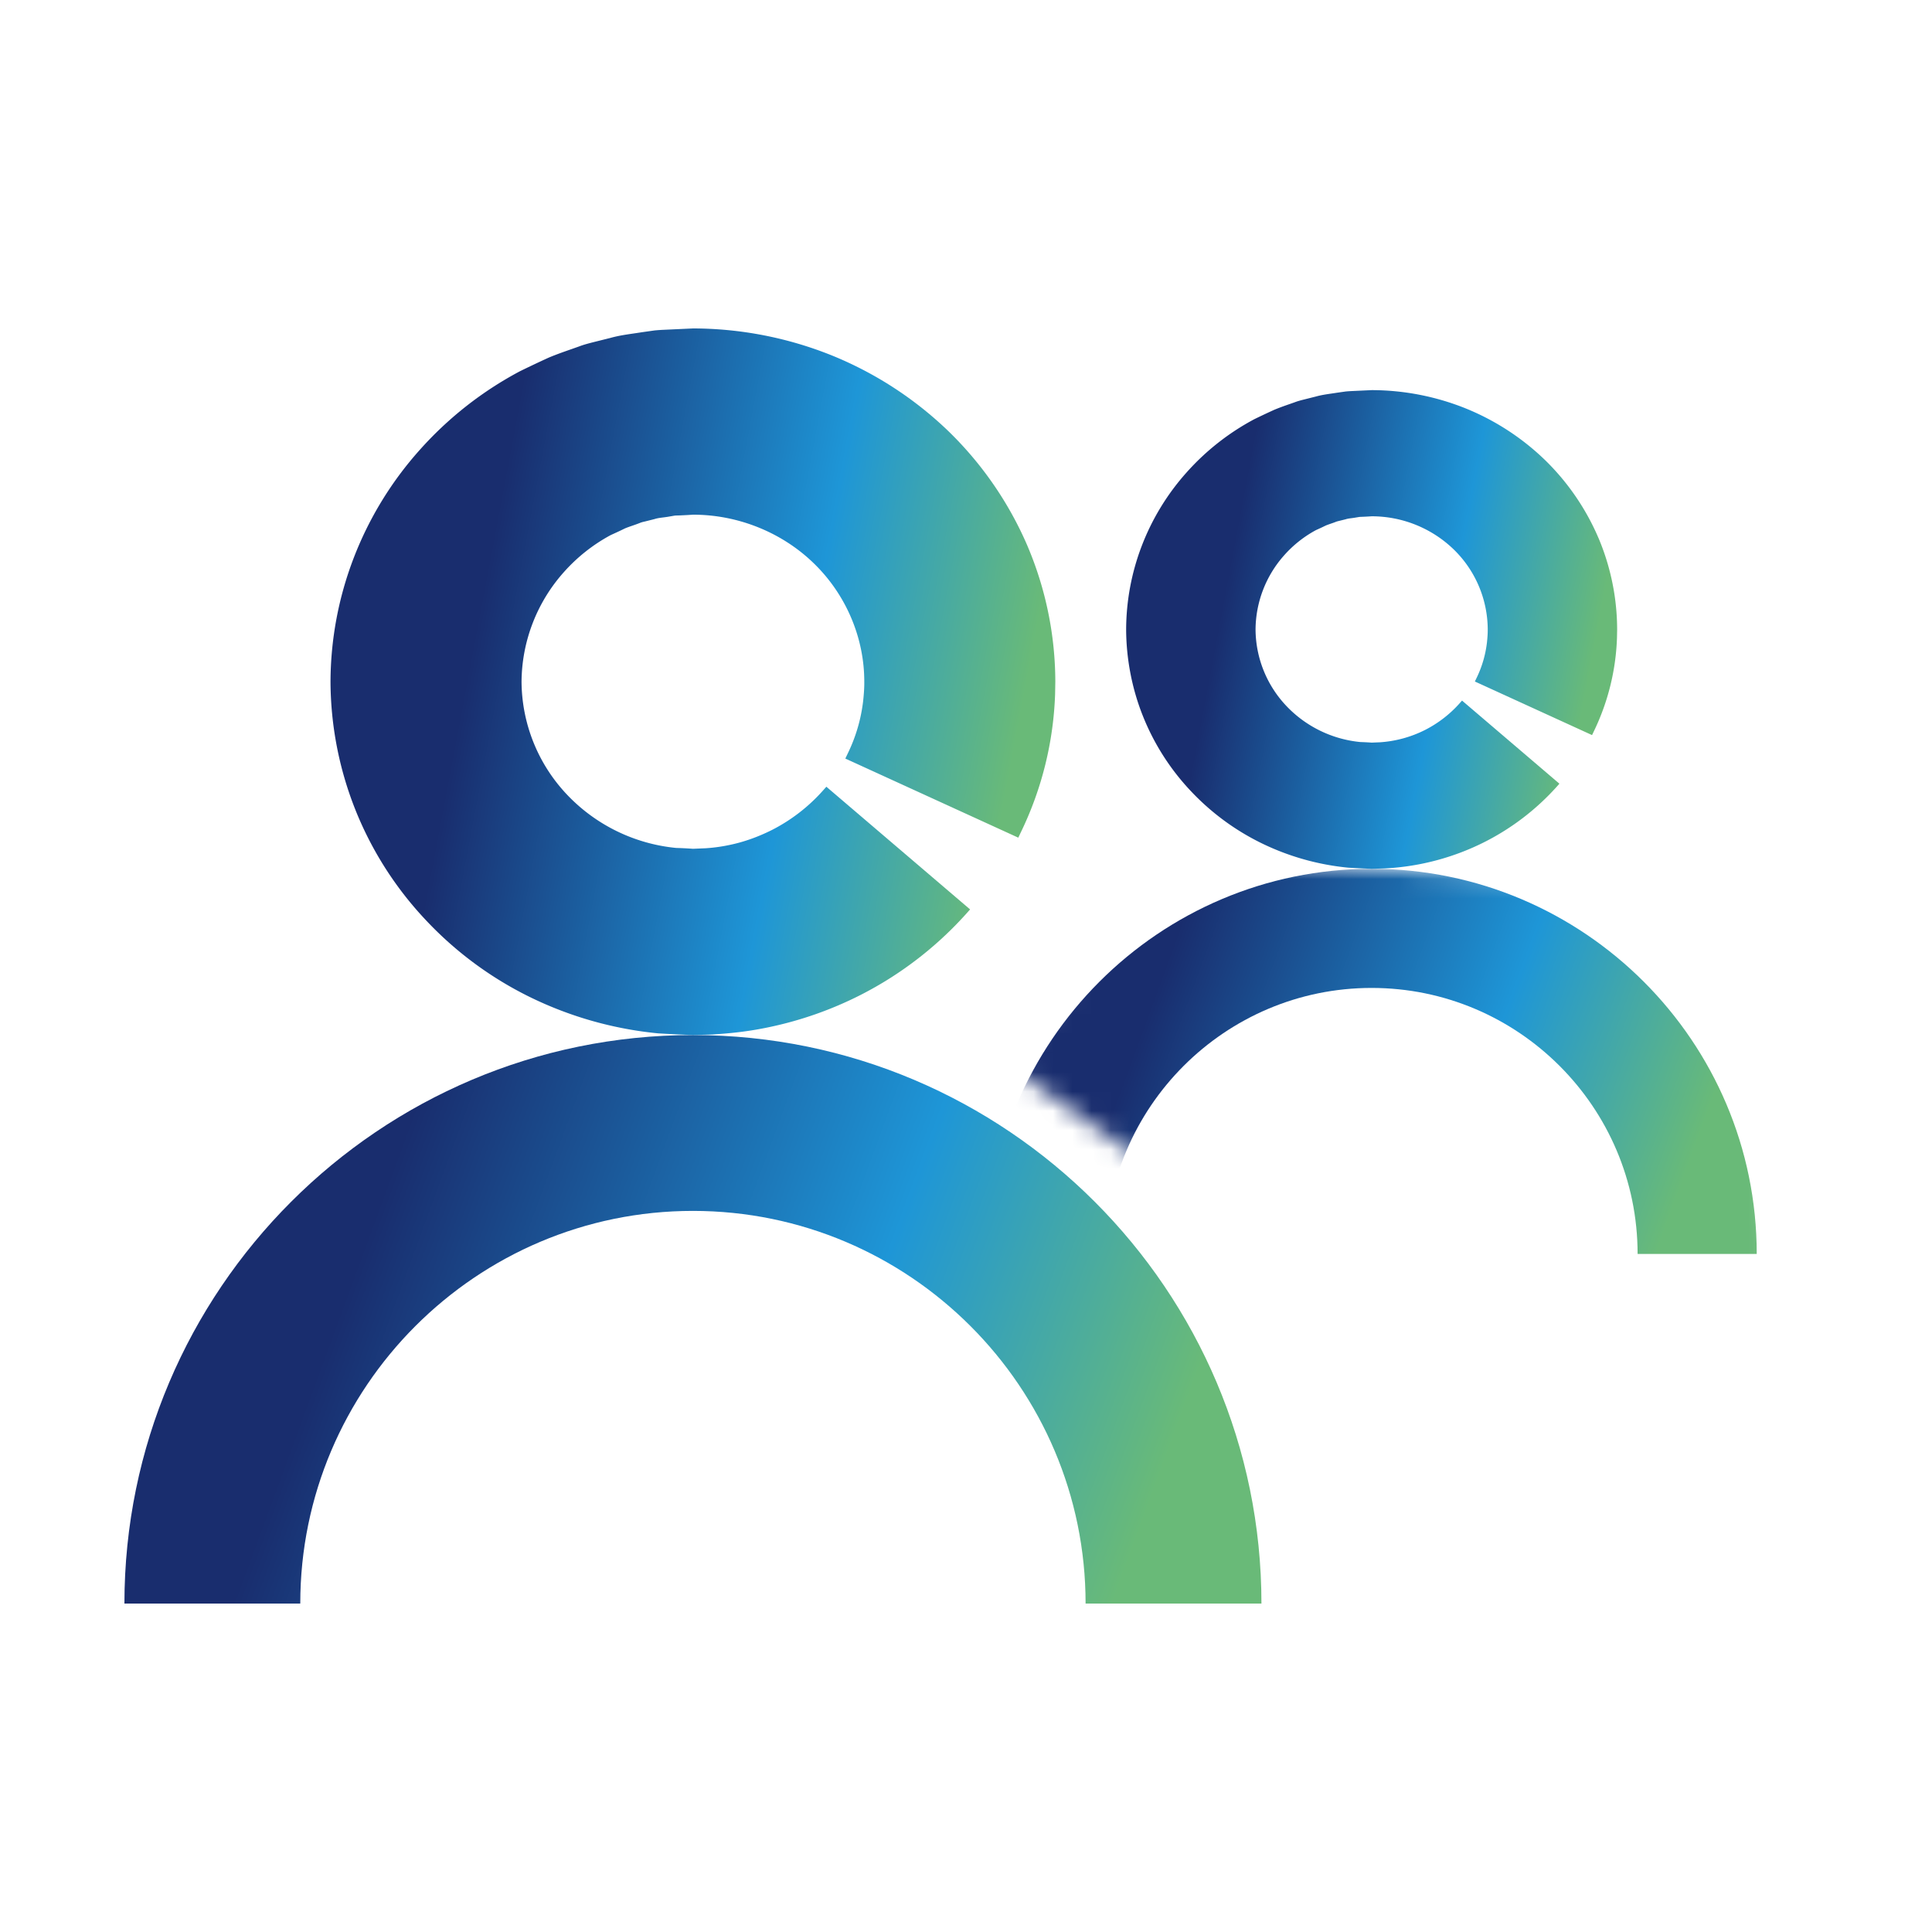
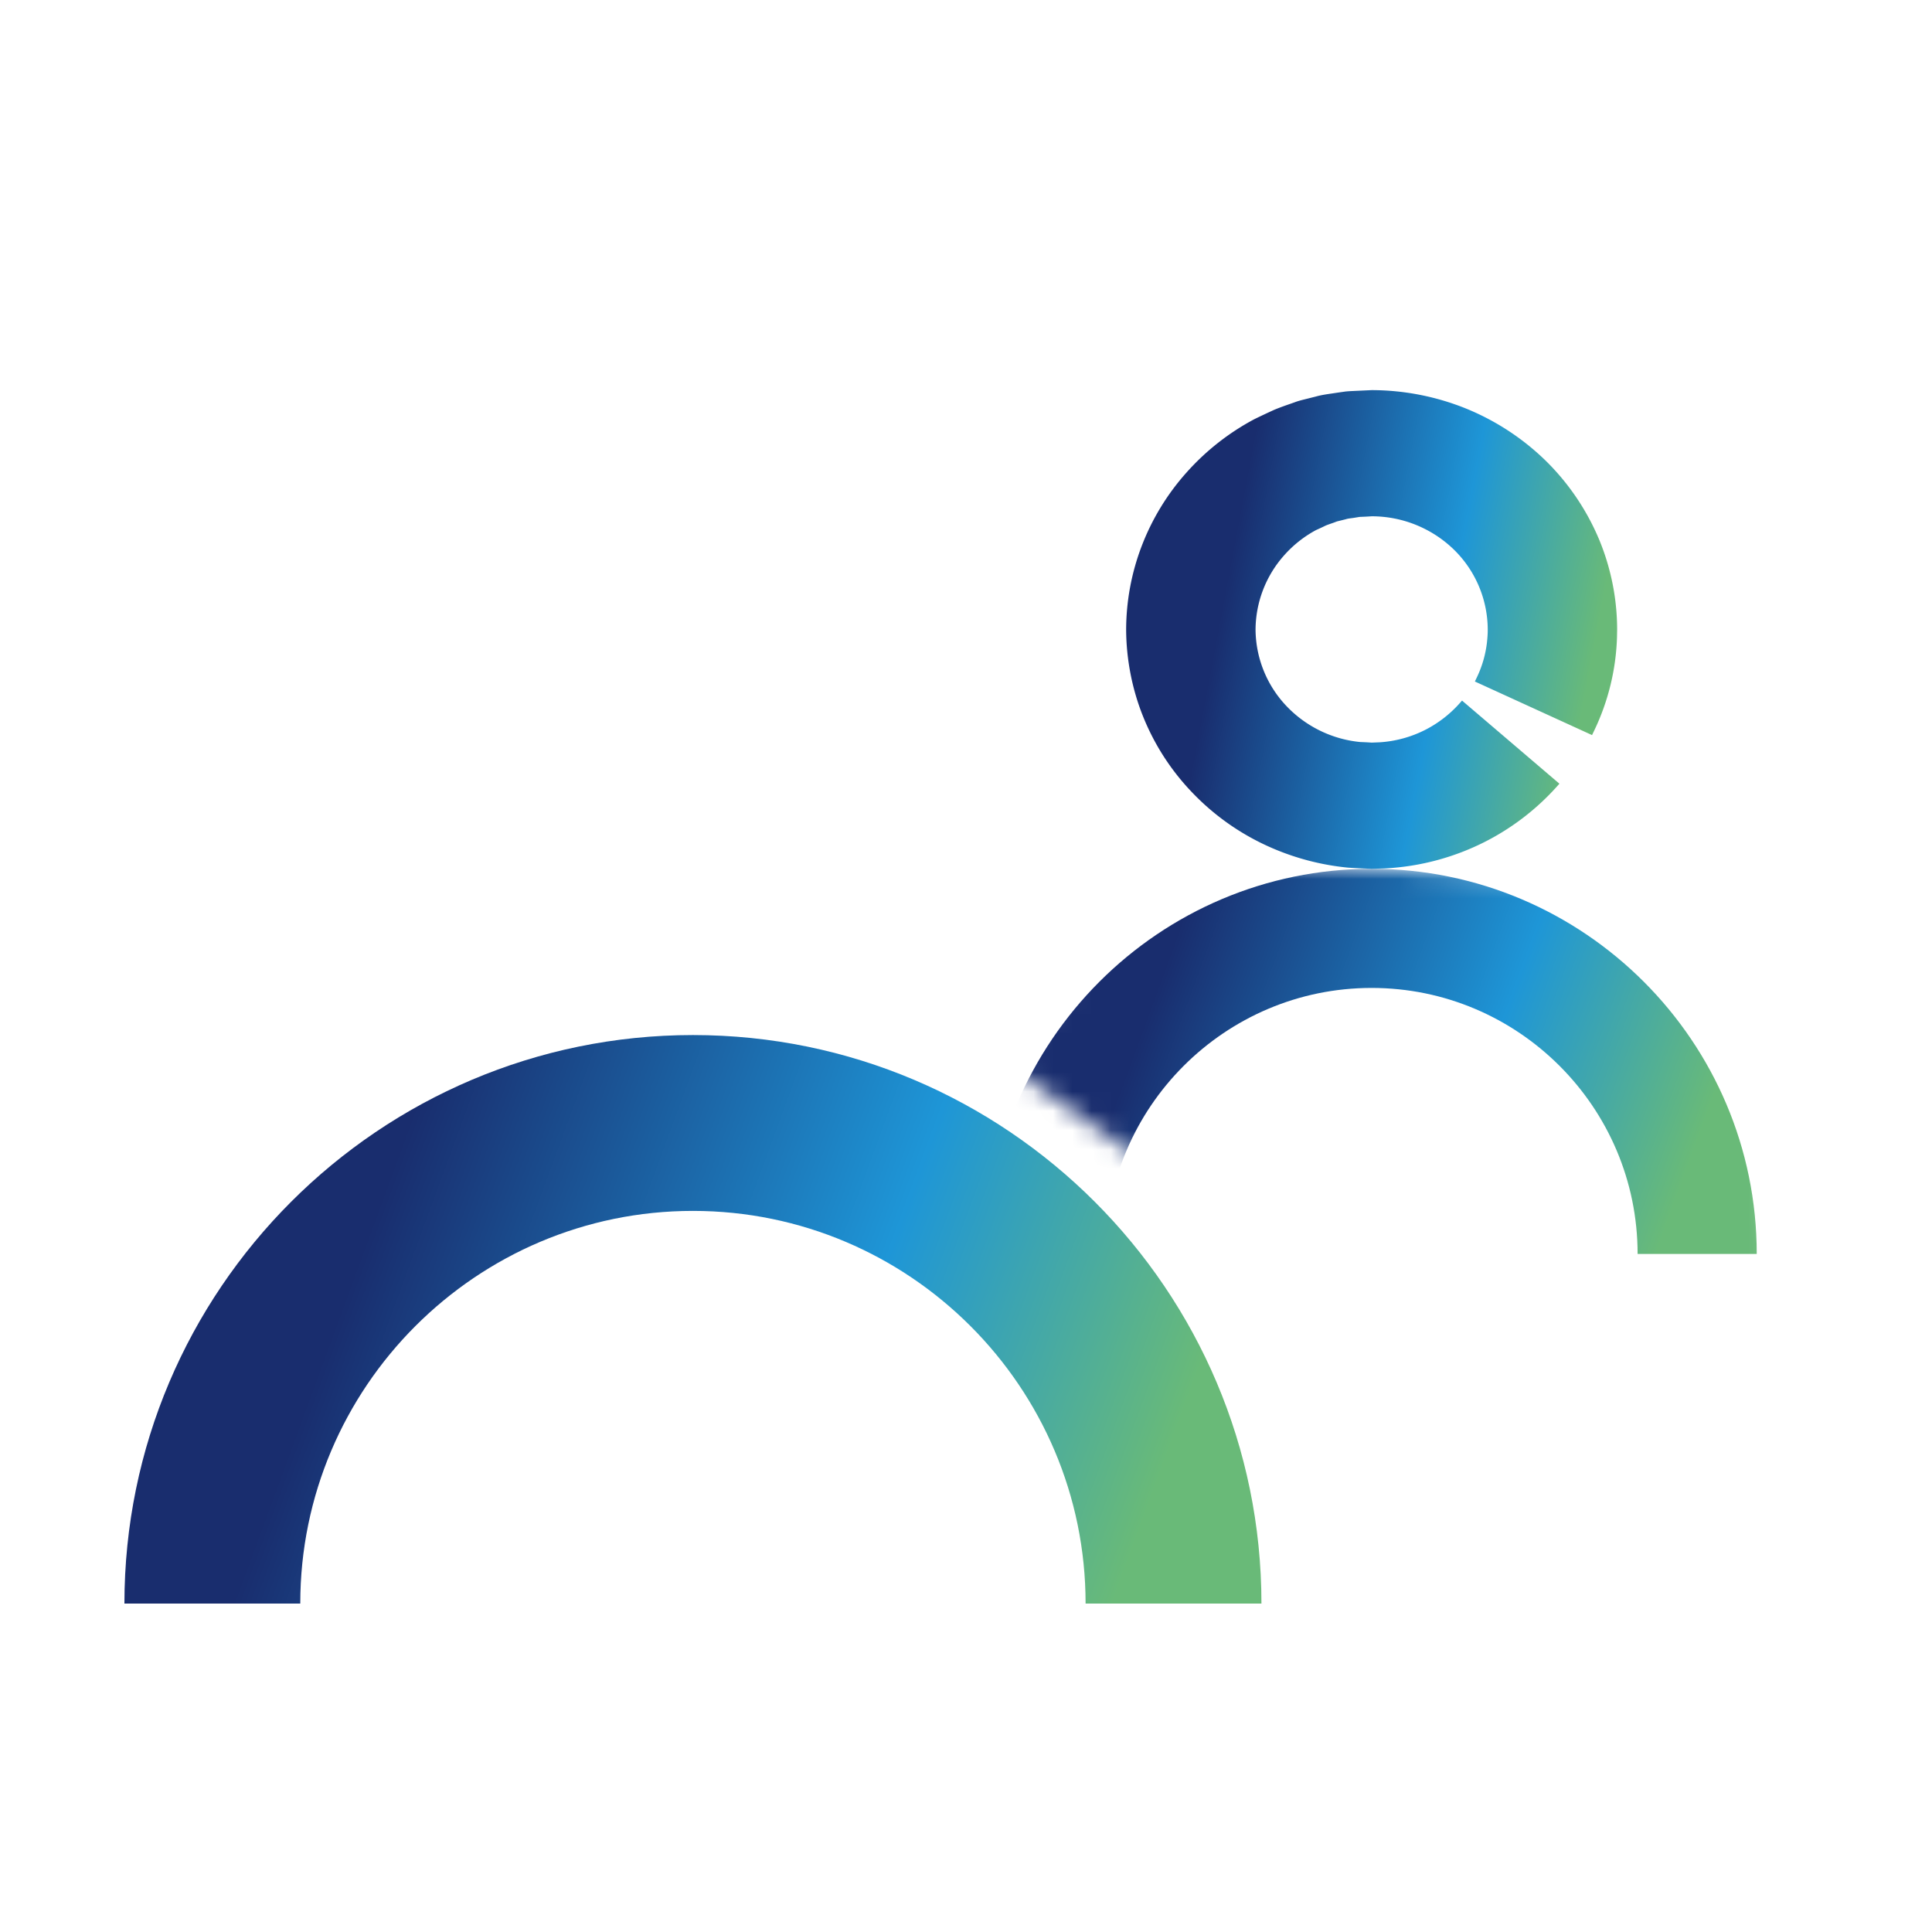
<svg xmlns="http://www.w3.org/2000/svg" width="100" height="100" fill="none">
  <mask id="a" style="mask-type:alpha" maskUnits="userSpaceOnUse" x="52" y="44" width="40" height="24">
    <path d="M59 60l-7-5 8.5-10.5 23.5 1 7.5 8.5.5 12.5-3.5 1.5L59 60z" fill="#D9D9D9" />
  </mask>
  <g mask="url(#a)">
    <path d="M90.929 64.903h-6.167c0-7.592-6.176-13.768-13.767-13.768-7.592 0-13.768 6.176-13.768 13.768H51.06c0-10.99 8.943-19.934 19.934-19.934 10.99 0 19.934 8.943 19.934 19.934z" fill="url(#paint0_linear_2961_17768)" />
  </g>
  <path d="M82.734 27.84a12.484 12.484 0 00-2.753-4.018 12.845 12.845 0 00-4.12-2.684A13.092 13.092 0 0071 20.193l-1.025.048a6.547 6.547 0 00-.32.022l-.437.062c-.092.015-.185.028-.278.042-.277.04-.563.082-.837.159l-.585.147c-.17.043-.346.087-.513.152l-.265.093c-.261.091-.53.186-.799.299-.338.155-.676.313-1.017.48a12.652 12.652 0 00-3.513 2.764 12.296 12.296 0 00-2.31 3.784 12.202 12.202 0 00-.812 4.341c.006 1.517.303 3.059.861 4.459a12.259 12.259 0 002.447 3.857 12.637 12.637 0 003.7 2.742 13.095 13.095 0 004.484 1.266c.401.024.803.044 1.228.059l.672-.019.077-.005a12.91 12.91 0 005.104-1.374 12.768 12.768 0 003.697-2.832l.156-.175-5.04-4.302-.156.175a6.103 6.103 0 01-1.752 1.342 6.068 6.068 0 01-2.33.641l-.44.018c-.2-.015-.4-.024-.584-.03a6.082 6.082 0 01-3.859-1.898 5.809 5.809 0 01-1.567-3.927 5.832 5.832 0 011.478-3.837 6 6 0 011.65-1.308c.171-.077.342-.155.496-.232.088-.037.178-.068.268-.1.083-.028.166-.056.257-.092.05-.023.114-.037.18-.053l.335-.083c.091-.031.196-.044.306-.058.07-.009.14-.018.203-.03l.2-.033a1.45 1.45 0 01.115-.006 14.57 14.57 0 00.523-.028h.007a6.11 6.11 0 014.24 1.716 5.809 5.809 0 011.76 4.141l-.001.056c0 .002.005.216-.04.622a5.687 5.687 0 01-.524 1.807l-.1.21 6.064 2.773.101-.211a12.036 12.036 0 001.19-4.83l.008-.427a12.22 12.22 0 00-.968-4.74z" fill="url(#paint1_linear_2961_17768)" />
  <path d="M65.292 83H56.19c0-11.206-9.118-20.324-20.324-20.324-11.206 0-20.324 9.118-20.324 20.324H6.44c0-16.224 13.203-29.426 29.427-29.426S65.292 66.776 65.292 83z" fill="url(#paint2_linear_2961_17768)" />
-   <path d="M53.195 28.287a18.426 18.426 0 00-4.064-5.93 18.966 18.966 0 00-6.08-3.962A19.33 19.33 0 0035.87 17l-1.512.07a9.323 9.323 0 00-.472.033l-.645.091c-.137.022-.274.042-.411.062-.409.06-.83.12-1.236.235l-.864.216c-.25.064-.51.13-.757.225l-.39.138c-.386.135-.784.274-1.18.44a61.6 61.6 0 00-1.5.71 18.672 18.672 0 00-5.188 4.08 18.153 18.153 0 00-3.409 5.585 18.012 18.012 0 00-1.199 6.41 18.123 18.123 0 001.272 6.58 18.099 18.099 0 003.61 5.694 18.657 18.657 0 005.463 4.05 19.332 19.332 0 006.62 1.868 74.89 74.89 0 001.812.086l.992-.027.113-.008c.643-.046 1.614-.115 2.843-.378a19.061 19.061 0 004.691-1.651 18.848 18.848 0 005.459-4.18l.23-.258-7.439-6.35-.231.258a9.008 9.008 0 01-2.586 1.98c-.739.37-1.48.63-2.21.779a8.61 8.61 0 01-1.23.168l-.649.027c-.296-.022-.59-.036-.862-.043a8.976 8.976 0 01-5.696-2.802 8.575 8.575 0 01-2.314-5.8 8.608 8.608 0 012.182-5.665 8.86 8.86 0 012.435-1.928c.253-.114.505-.23.732-.343.13-.055.263-.1.396-.146a8.72 8.72 0 00.38-.138c.074-.033.167-.055.266-.077l.494-.124c.134-.045.288-.065.452-.085.102-.013.205-.026.3-.044l.293-.05c.057-.005.114-.006.171-.007l.134-.005c.22-.01.439-.021.638-.036h.01c2.33 0 4.612.922 6.26 2.533 1.653 1.609 2.6 3.837 2.597 6.112v.083c0 .003.007.319-.059.919a8.398 8.398 0 01-.774 2.666l-.148.31 8.952 4.094.149-.312a17.767 17.767 0 001.757-7.13l.011-.63a18.038 18.038 0 00-1.429-6.998z" fill="url(#paint3_linear_2961_17768)" />
  <defs>
    <linearGradient id="paint0_linear_2961_17768" x1="52.517" y1="50.972" x2="90.033" y2="64.753" gradientUnits="userSpaceOnUse">
      <stop offset=".175" stop-color="#192D6E" />
      <stop offset=".61" stop-color="#1E96D7" />
      <stop offset=".9" stop-color="#69BA78" />
    </linearGradient>
    <linearGradient id="paint1_linear_2961_17768" x1="59.216" y1="27.655" x2="85.428" y2="32.593" gradientUnits="userSpaceOnUse">
      <stop offset=".175" stop-color="#192D6E" />
      <stop offset=".61" stop-color="#1E96D7" />
      <stop offset=".9" stop-color="#69BA78" />
    </linearGradient>
    <linearGradient id="paint2_linear_2961_17768" x1="8.589" y1="62.436" x2="63.971" y2="82.779" gradientUnits="userSpaceOnUse">
      <stop offset=".175" stop-color="#192D6E" />
      <stop offset=".61" stop-color="#1E96D7" />
      <stop offset=".9" stop-color="#69BA78" />
    </linearGradient>
    <linearGradient id="paint3_linear_2961_17768" x1="18.478" y1="28.014" x2="57.172" y2="35.304" gradientUnits="userSpaceOnUse">
      <stop offset=".175" stop-color="#192D6E" />
      <stop offset=".61" stop-color="#1E96D7" />
      <stop offset=".9" stop-color="#69BA78" />
    </linearGradient>
  </defs>
</svg>